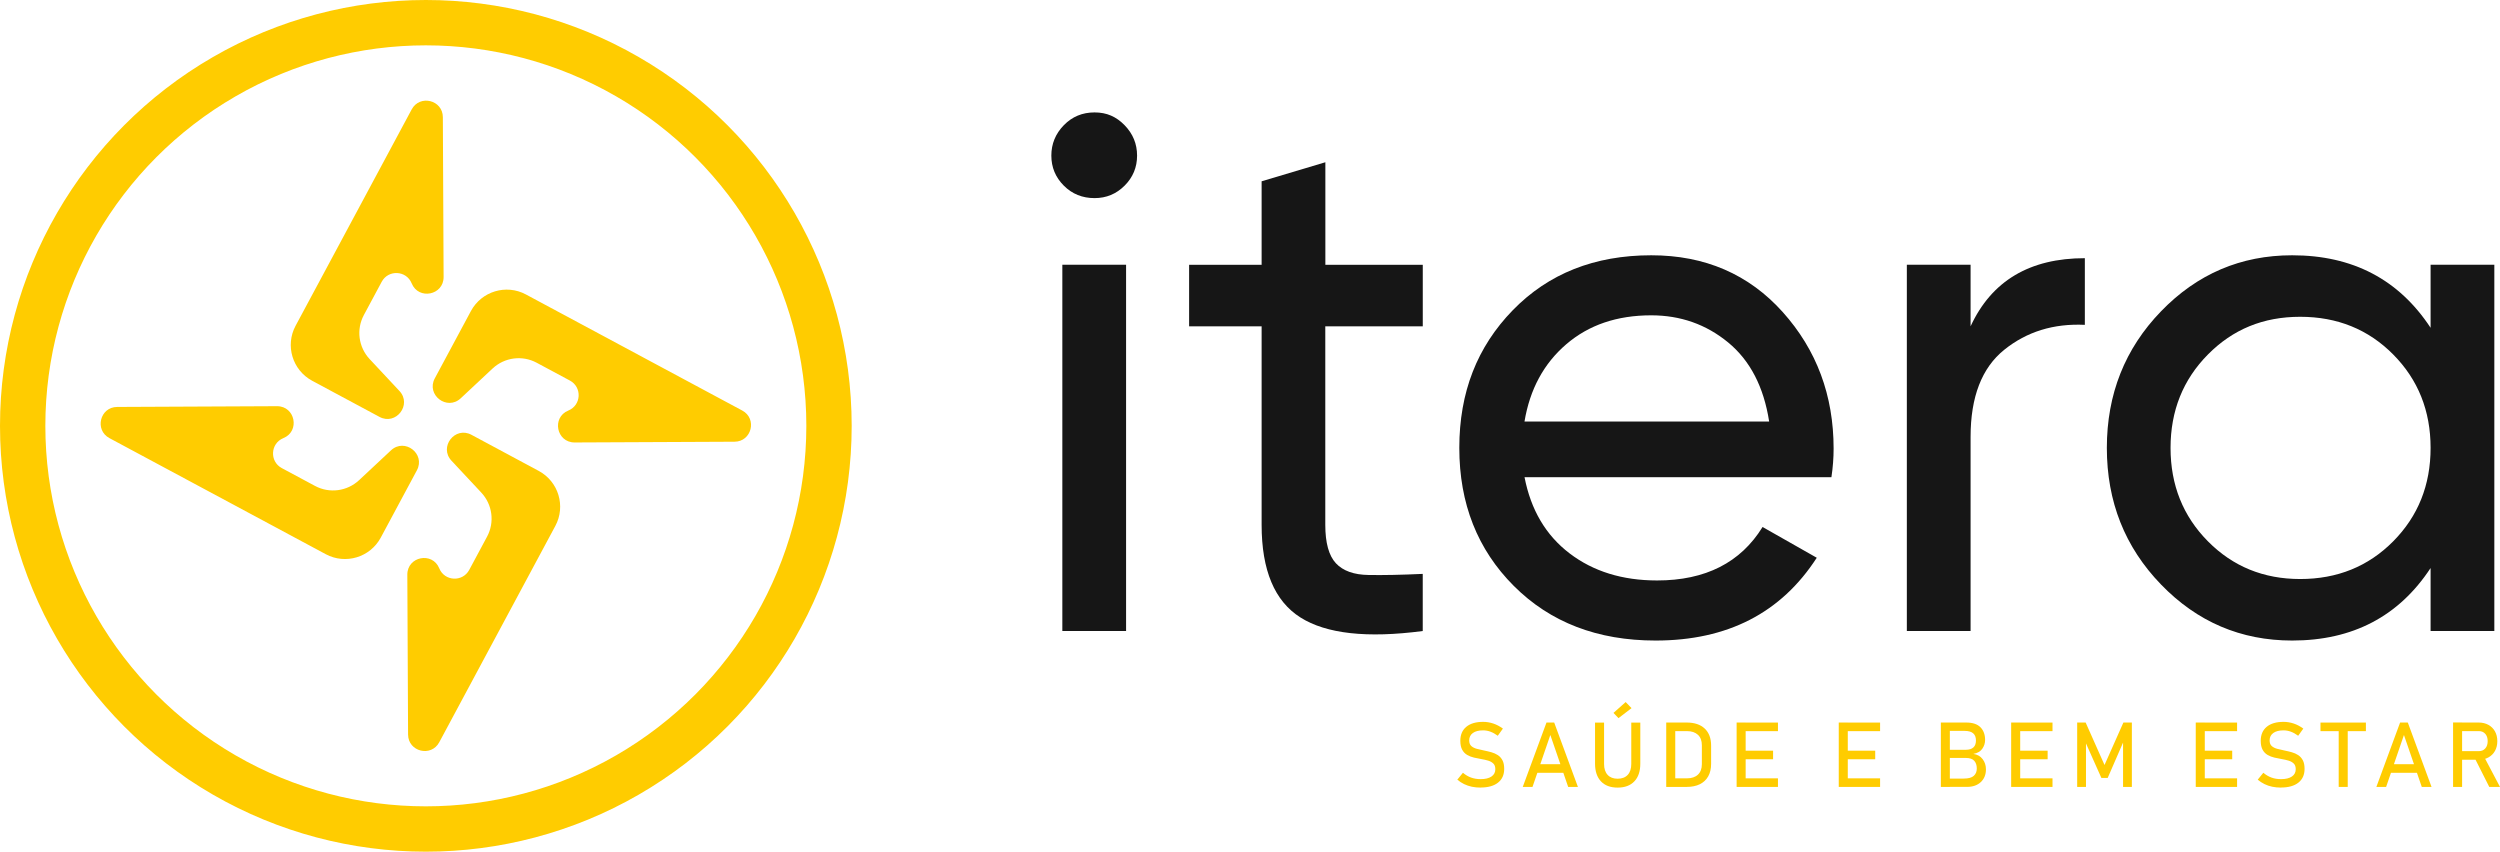
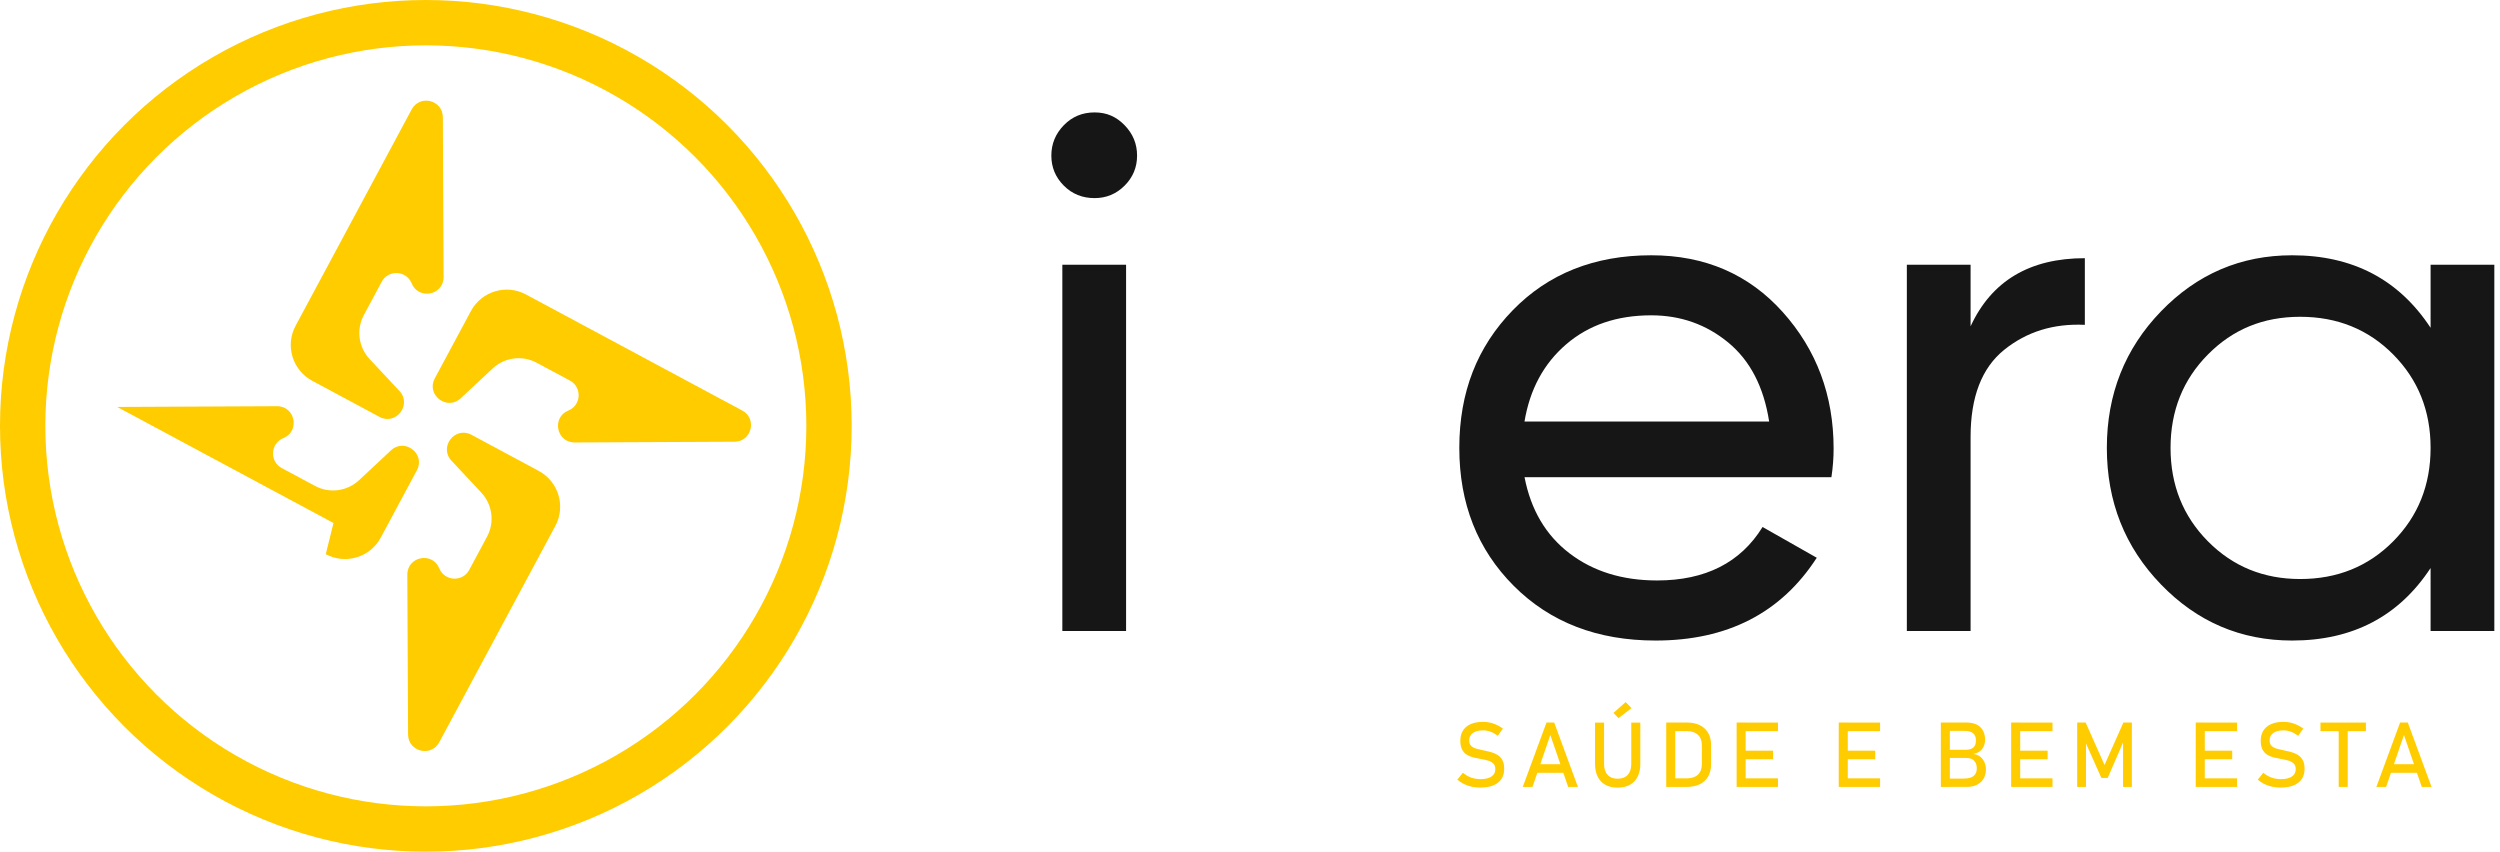
<svg xmlns="http://www.w3.org/2000/svg" viewBox="0 0 661.63 225.4" data-name="Camada 2" id="Camada_2">
  <defs>
    <style>
      .cls-1 {
        fill: #fc0;
      }

      .cls-2 {
        fill: none;
        stroke: #fc0;
        stroke-miterlimit: 10;
        stroke-width: 12px;
      }

      .cls-3 {
        fill: #161616;
      }
    </style>
  </defs>
  <g data-name="Camada 1" id="Camada_1-2">
    <g>
      <g>
        <path d="M391.86,208.44c-.83,0-1.61-.08-2.34-.23-.73-.16-1.41-.39-2.05-.7s-1.23-.7-1.79-1.17l1.49-1.83c.65.56,1.36.98,2.14,1.27.78.28,1.63.42,2.54.42,1.23,0,2.19-.23,2.87-.69s1.02-1.1,1.02-1.93h0c0-.66-.17-1.16-.52-1.5s-.79-.6-1.35-.77-1.17-.31-1.83-.42c-.64-.11-1.29-.24-1.94-.39-.65-.15-1.25-.38-1.8-.7s-.99-.77-1.32-1.37-.5-1.39-.5-2.38h0c0-1.6.53-2.83,1.58-3.7s2.54-1.31,4.46-1.31c.91,0,1.81.15,2.68.44s1.73.74,2.55,1.34l-1.36,1.9c-.65-.48-1.29-.84-1.94-1.08s-1.29-.35-1.94-.35c-1.16,0-2.07.23-2.71.7-.64.46-.97,1.12-.97,1.97h0c0,.65.19,1.14.56,1.48.38.34.86.58,1.47.74s1.26.31,1.95.45c.62.12,1.25.28,1.88.45s1.19.43,1.71.76.92.79,1.23,1.37c.31.58.46,1.33.46,2.26v.02c0,1.57-.55,2.78-1.64,3.64s-2.63,1.29-4.62,1.29Z" class="cls-1" />
        <path d="M403,208.26l6.28-17.04h2.04l6.28,17.04h-2.58l-4.72-13.74-4.72,13.74h-2.58ZM405.89,204.52v-2.27h8.96v2.27h-8.96Z" class="cls-1" />
        <path d="M428.1,208.44c-1.9,0-3.37-.55-4.41-1.66s-1.56-2.67-1.56-4.68v-10.87h2.39v10.96c0,1.24.31,2.2.94,2.88.62.68,1.51,1.02,2.65,1.02s2.04-.34,2.67-1.02c.63-.68.94-1.64.94-2.88v-10.96h2.39v10.87c0,2.02-.52,3.58-1.57,4.68-1.05,1.11-2.52,1.66-4.43,1.66ZM428.33,190.05l-1.32-1.38,3.23-2.87,1.55,1.61-3.46,2.65Z" class="cls-1" />
        <path d="M440.97,208.26v-17.04h2.39v17.04h-2.39ZM442.58,208.26v-2.27h3.86c1.26,0,2.23-.33,2.92-.98.69-.65,1.04-1.57,1.04-2.76v-5.02c0-1.19-.34-2.11-1.04-2.76s-1.67-.98-2.92-.98h-3.86v-2.27h3.79c2.06,0,3.66.53,4.79,1.6s1.69,2.57,1.69,4.5v4.83c0,1.29-.25,2.39-.76,3.3-.51.91-1.25,1.61-2.21,2.09-.97.48-2.14.72-3.52.72h-3.77Z" class="cls-1" />
        <path d="M459.6,208.26v-17.04h2.39v17.04h-2.39ZM460.76,193.5v-2.27h9.78v2.27h-9.78ZM460.76,200.94v-2.27h8.49v2.27h-8.49ZM460.76,208.26v-2.27h9.78v2.27h-9.78Z" class="cls-1" />
        <path d="M486.63,208.26v-17.04h2.39v17.04h-2.39ZM487.79,193.5v-2.27h9.78v2.27h-9.78ZM487.79,200.94v-2.27h8.49v2.27h-8.49ZM487.79,208.26v-2.27h9.78v2.27h-9.78Z" class="cls-1" />
        <path d="M513.65,208.26v-17.04h2.38v17.04h-2.38ZM515.06,208.26v-2.21h4.62c1.27,0,2.16-.24,2.69-.73.53-.48.79-1.12.79-1.91v-.04c0-.84-.22-1.52-.67-2.02-.45-.5-1.19-.76-2.22-.76h-5.2v-2.16h5.2c.88,0,1.55-.21,2-.63.45-.42.67-1.03.67-1.83,0-.85-.25-1.49-.75-1.91-.5-.42-1.25-.63-2.25-.63h-4.87v-2.21h5.31c1.68,0,2.93.42,3.75,1.25s1.23,1.96,1.23,3.36c0,.85-.25,1.63-.75,2.34s-1.29,1.16-2.35,1.35c1.05.16,1.87.62,2.45,1.39s.87,1.66.87,2.66v.04c0,1.39-.45,2.51-1.35,3.36s-2.12,1.28-3.66,1.28h-5.51Z" class="cls-1" />
        <path d="M532.26,208.26v-17.04h2.39v17.04h-2.39ZM533.42,193.5v-2.27h9.78v2.27h-9.78ZM533.42,200.94v-2.27h8.49v2.27h-8.49ZM533.42,208.26v-2.27h9.78v2.27h-9.78Z" class="cls-1" />
        <path d="M556.96,202.47l5-11.25h2.24v17.04h-2.33v-12.76l.12.75-4.19,9.64h-1.66l-4.2-9.41.12-.98v12.76h-2.33v-17.04h2.24l5,11.25Z" class="cls-1" />
        <path d="M581.11,208.26v-17.04h2.39v17.04h-2.39ZM582.27,193.5v-2.27h9.78v2.27h-9.78ZM582.27,200.94v-2.27h8.49v2.27h-8.49ZM582.27,208.26v-2.27h9.78v2.27h-9.78Z" class="cls-1" />
        <path d="M603.69,208.44c-.83,0-1.61-.08-2.34-.23s-1.41-.39-2.05-.7c-.64-.31-1.23-.7-1.79-1.17l1.49-1.83c.65.56,1.36.98,2.14,1.27s1.63.42,2.54.42c1.23,0,2.19-.23,2.87-.69s1.02-1.1,1.02-1.93h0c0-.66-.17-1.16-.52-1.5s-.79-.6-1.35-.77-1.17-.31-1.83-.42c-.64-.11-1.29-.24-1.94-.39s-1.25-.38-1.8-.7c-.55-.32-.99-.77-1.32-1.37s-.5-1.39-.5-2.38h0c0-1.6.53-2.83,1.58-3.7,1.05-.87,2.54-1.31,4.46-1.31.91,0,1.81.15,2.68.44.87.29,1.73.74,2.55,1.34l-1.36,1.9c-.65-.48-1.29-.84-1.94-1.08s-1.29-.35-1.94-.35c-1.16,0-2.07.23-2.71.7s-.97,1.12-.97,1.97h0c0,.65.19,1.14.56,1.48.38.34.87.58,1.47.74s1.26.31,1.95.45c.62.12,1.25.28,1.88.45s1.19.43,1.7.76.92.79,1.23,1.37.46,1.33.46,2.26v.02c0,1.57-.55,2.78-1.64,3.64s-2.63,1.29-4.62,1.29Z" class="cls-1" />
        <path d="M614.12,193.5v-2.27h12.02v2.27h-12.02ZM618.94,208.26v-15.64h2.39v15.64h-2.39Z" class="cls-1" />
        <path d="M628.91,208.26l6.28-17.04h2.04l6.28,17.04h-2.58l-4.72-13.74-4.72,13.74h-2.58ZM631.8,204.52v-2.27h8.96v2.27h-8.96Z" class="cls-1" />
-         <path d="M649.21,208.26v-17.05h2.39v17.05h-2.39ZM650.25,201.06v-2.27h5.81c.7,0,1.25-.24,1.68-.73s.63-1.12.63-1.92-.21-1.44-.63-1.92-.98-.73-1.68-.73h-5.81v-2.27h5.72c.99,0,1.86.21,2.6.62.74.41,1.32.98,1.73,1.72s.62,1.6.62,2.59-.21,1.84-.62,2.58-.99,1.31-1.73,1.72c-.74.41-1.6.62-2.6.62h-5.72ZM658.79,208.26l-3.9-7.73,2.38-.54,4.36,8.27h-2.84Z" class="cls-1" />
      </g>
      <g>
        <circle r="106.7" cy="112.7" cx="112.7" class="cls-2" />
        <g>
          <path d="M78.23,86.21c-2.81,5.23-.84,11.75,4.39,14.56l17.81,9.56c4.37,2.35,8.67-3.24,5.28-6.86l-7.89-8.44c-2.95-3.16-3.57-7.85-1.52-11.66l4.72-8.8c1.76-3.27,6.53-3.02,7.93.42h0c1.82,4.47,8.47,3.15,8.45-1.68l-.2-42.3c-.02-4.55-6.1-6.06-8.25-2.05l-14.1,26.28-16.62,30.97Z" class="cls-1" />
          <path d="M146.97,139.19c2.81-5.23.84-11.75-4.39-14.56l-17.81-9.56c-4.38-2.35-8.67,3.24-5.28,6.86l7.89,8.44c2.95,3.16,3.57,7.85,1.52,11.66l-4.72,8.8c-1.76,3.27-6.53,3.02-7.93-.42h0c-1.82-4.47-8.47-3.15-8.45,1.68l.2,42.3c.02,4.55,6.1,6.06,8.25,2.05l14.1-26.28,16.62-30.97Z" class="cls-1" />
-           <path d="M86.21,146.67c5.23,2.81,11.75.84,14.56-4.39l9.56-17.81c2.35-4.37-3.24-8.67-6.86-5.28l-8.44,7.89c-3.16,2.95-7.85,3.57-11.66,1.52l-8.8-4.72c-3.27-1.76-3.02-6.53.42-7.93h0c4.47-1.82,3.15-8.47-1.68-8.45l-42.3.2c-4.55.02-6.06,6.1-2.05,8.25l26.28,14.1,30.97,16.62Z" class="cls-1" />
+           <path d="M86.21,146.67c5.23,2.81,11.75.84,14.56-4.39l9.56-17.81c2.35-4.37-3.24-8.67-6.86-5.28l-8.44,7.89c-3.16,2.95-7.85,3.57-11.66,1.52l-8.8-4.72c-3.27-1.76-3.02-6.53.42-7.93h0c4.47-1.82,3.15-8.47-1.68-8.45l-42.3.2l26.28,14.1,30.97,16.62Z" class="cls-1" />
          <path d="M139.19,77.93c-5.23-2.81-11.75-.84-14.56,4.39l-9.56,17.81c-2.35,4.38,3.24,8.67,6.86,5.28l8.44-7.89c3.16-2.95,7.85-3.57,11.66-1.52l8.8,4.72c3.27,1.76,3.02,6.53-.42,7.93h0c-4.47,1.82-3.15,8.47,1.68,8.45l42.3-.2c4.55-.02,6.06-6.1,2.05-8.25l-26.28-14.1-30.97-16.62Z" class="cls-1" />
        </g>
      </g>
    </g>
    <g>
      <path d="M289.68,52.43c-3.23,0-5.95-1.1-8.14-3.3-2.2-2.2-3.3-4.85-3.3-7.95s1.1-5.78,3.3-8.04c2.2-2.26,4.91-3.39,8.14-3.39s5.75,1.13,7.95,3.39c2.2,2.26,3.3,4.94,3.3,8.04s-1.1,5.75-3.3,7.95c-2.2,2.2-4.85,3.3-7.95,3.3ZM281.15,167v-96.93h16.87v96.93h-16.87Z" class="cls-3" />
-       <path d="M376.52,86.36h-25.78v52.53c0,4.78.94,8.17,2.81,10.18,1.87,2.01,4.75,3.04,8.63,3.1,3.88.07,8.66-.03,14.35-.29v15.12c-14.73,1.94-25.53.74-32.37-3.59-6.85-4.33-10.27-12.5-10.27-24.52v-52.53h-19.19v-16.28h19.19v-22.1l16.87-5.04v27.14h25.78v16.28Z" class="cls-3" />
      <path d="M403.47,126.29c1.68,8.66,5.65,15.38,11.92,20.16,6.27,4.78,13.99,7.17,23.16,7.17,12.79,0,22.1-4.72,27.92-14.15l14.34,8.14c-9.44,14.61-23.65,21.91-42.65,21.91-15.38,0-27.88-4.81-37.51-14.44-9.63-9.63-14.44-21.81-14.44-36.54s4.72-26.75,14.15-36.44c9.43-9.69,21.64-14.54,36.64-14.54,14.21,0,25.81,5.01,34.8,15.02,8.98,10.02,13.47,22.07,13.47,36.15,0,2.46-.19,4.98-.58,7.56h-81.22ZM437,83.45c-9.05,0-16.54,2.55-22.49,7.66-5.95,5.11-9.63,11.92-11.05,20.45h64.75c-1.42-9.17-5.04-16.15-10.86-20.94-5.82-4.78-12.6-7.17-20.36-7.17Z" class="cls-3" />
      <path d="M521.52,86.36c5.55-12.02,15.64-18.03,30.24-18.03v17.64c-8.27-.39-15.38,1.81-21.32,6.59-5.95,4.78-8.92,12.47-8.92,23.07v51.37h-16.87v-96.93h16.87v16.28Z" class="cls-3" />
      <path d="M643.26,70.07h16.87v96.93h-16.87v-16.67c-8.4,12.79-20.62,19.19-36.64,19.19-13.57,0-25.14-4.94-34.7-14.83-9.57-9.89-14.34-21.94-14.34-36.15s4.78-26.27,14.34-36.15c9.56-9.89,21.13-14.83,34.7-14.83,16.02,0,28.24,6.4,36.64,19.19v-16.67ZM608.75,153.24c9.82,0,18.03-3.33,24.62-9.98,6.59-6.65,9.89-14.89,9.89-24.72s-3.3-18.06-9.89-24.72c-6.59-6.65-14.8-9.98-24.62-9.98s-17.83,3.33-24.42,9.98c-6.59,6.66-9.89,14.9-9.89,24.72s3.3,18.06,9.89,24.72c6.59,6.66,14.73,9.98,24.42,9.98Z" class="cls-3" />
    </g>
  </g>
</svg>